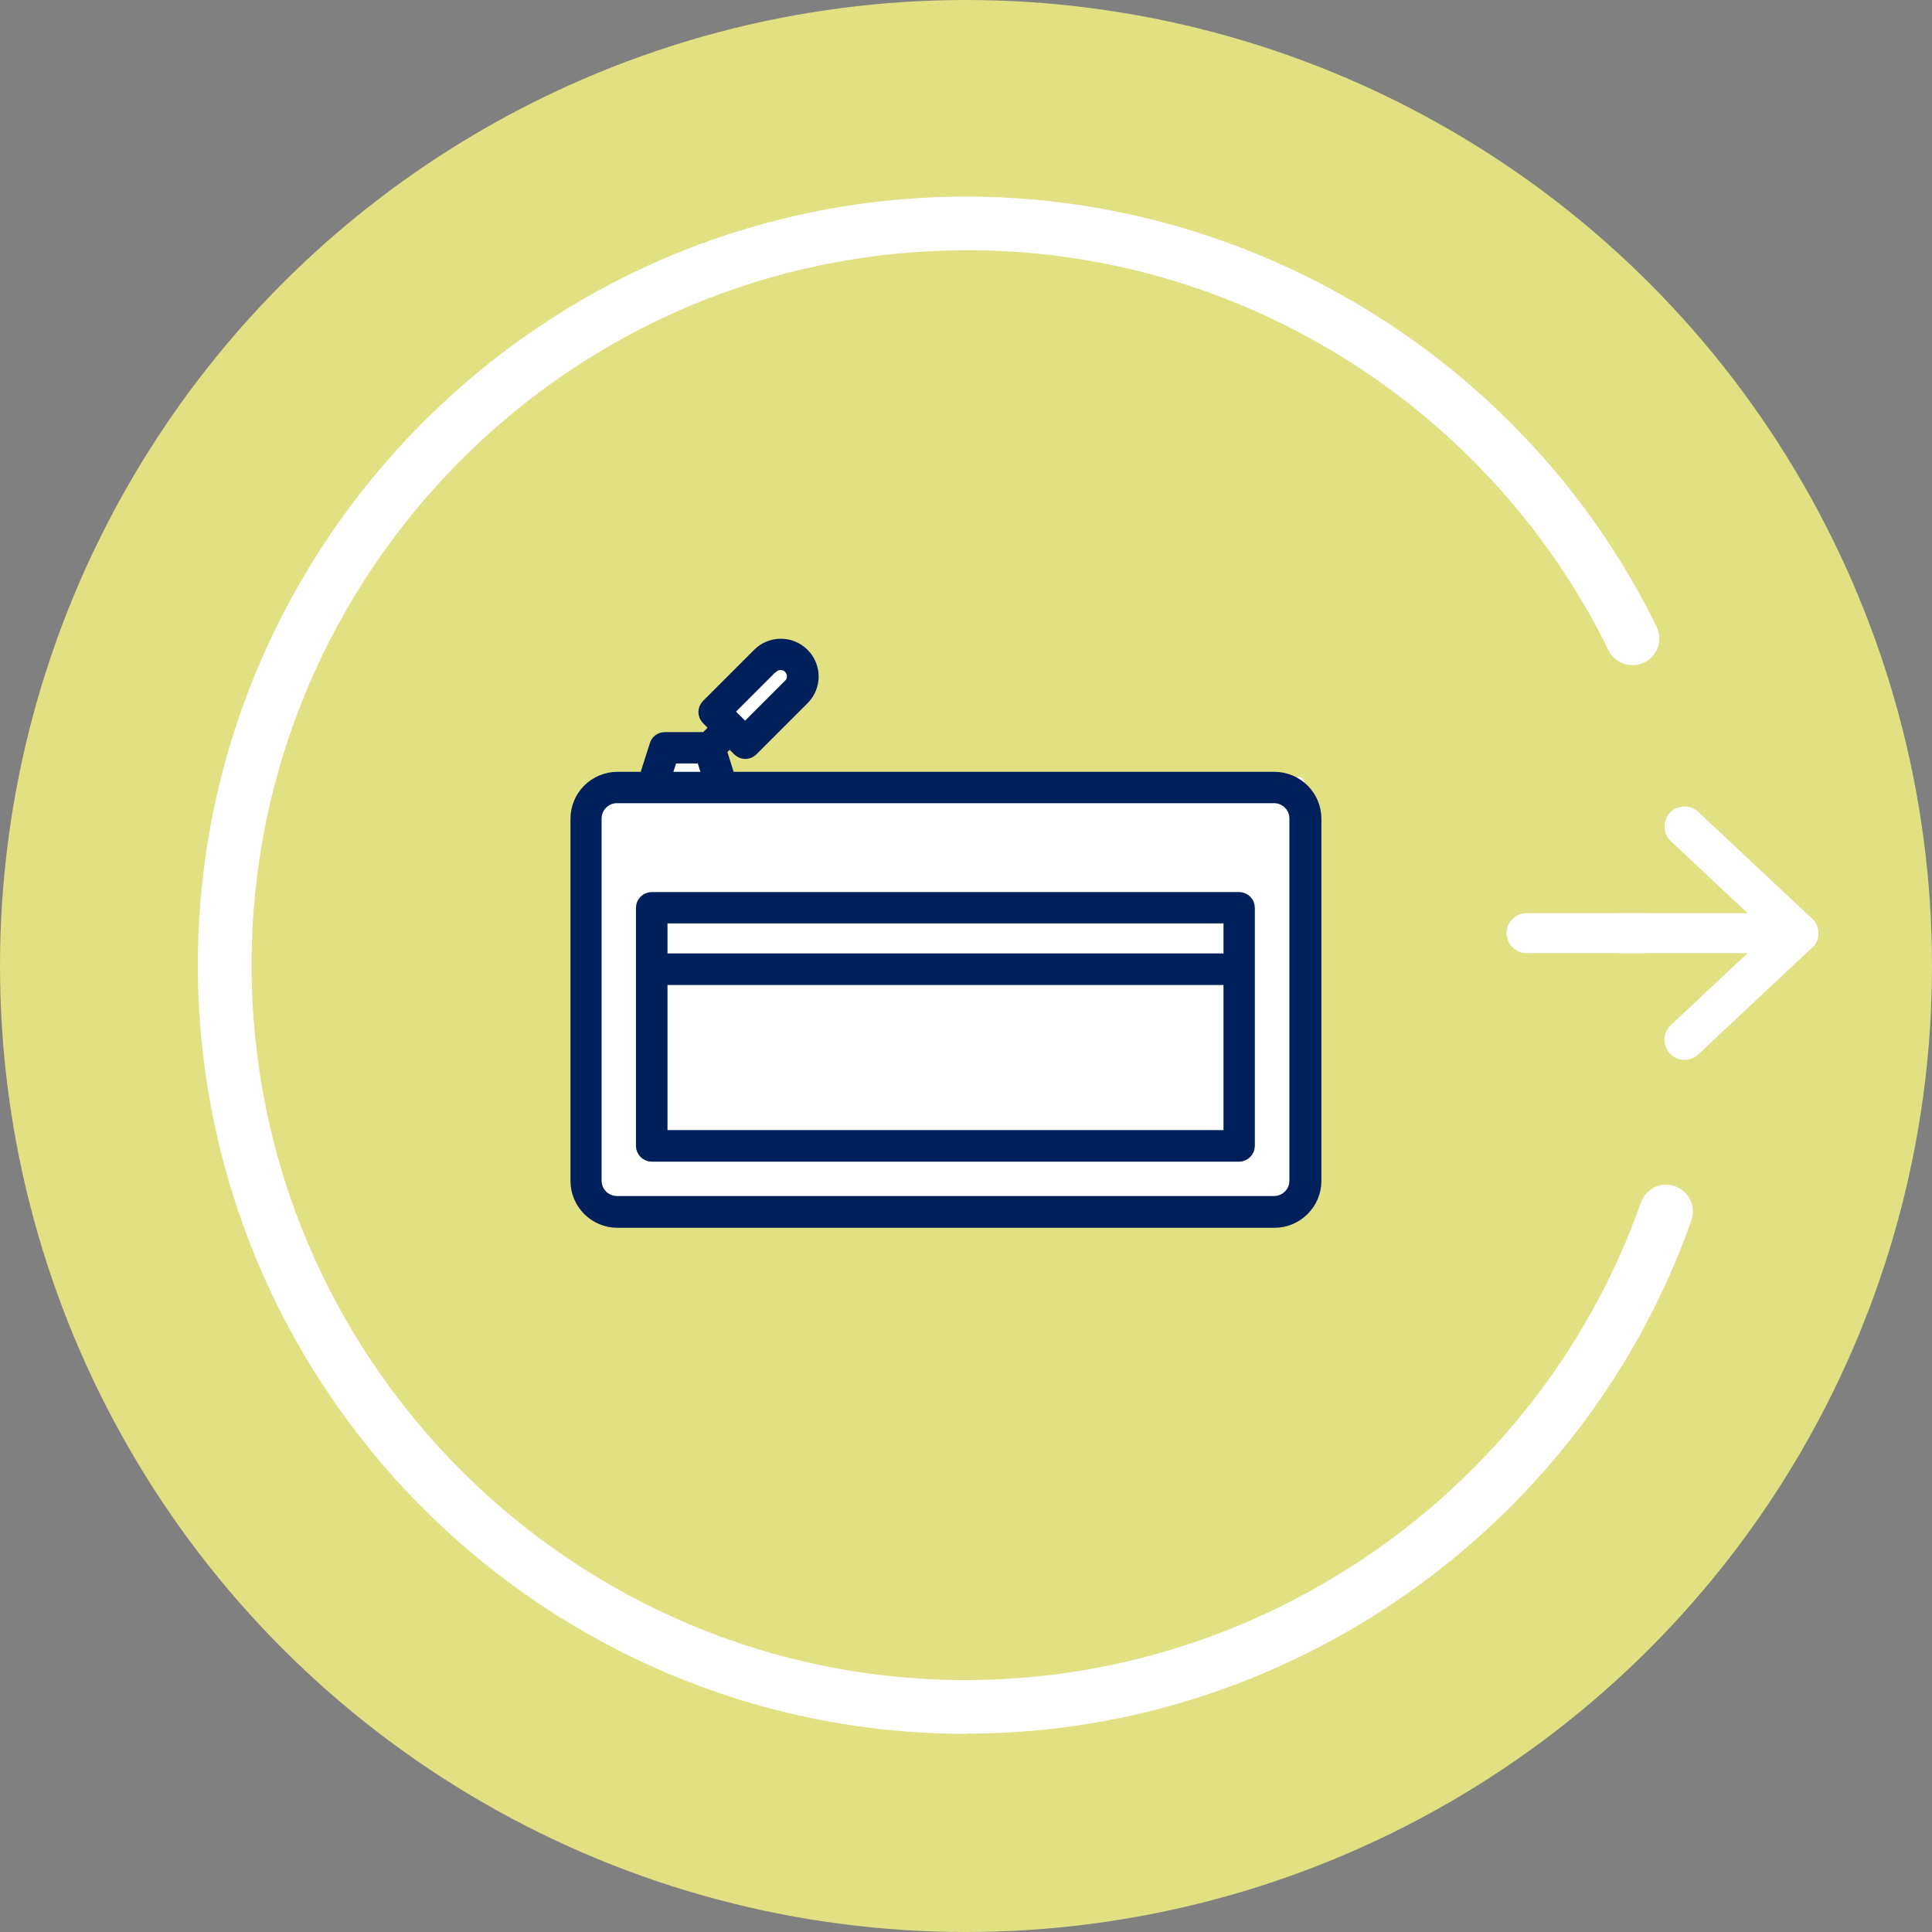
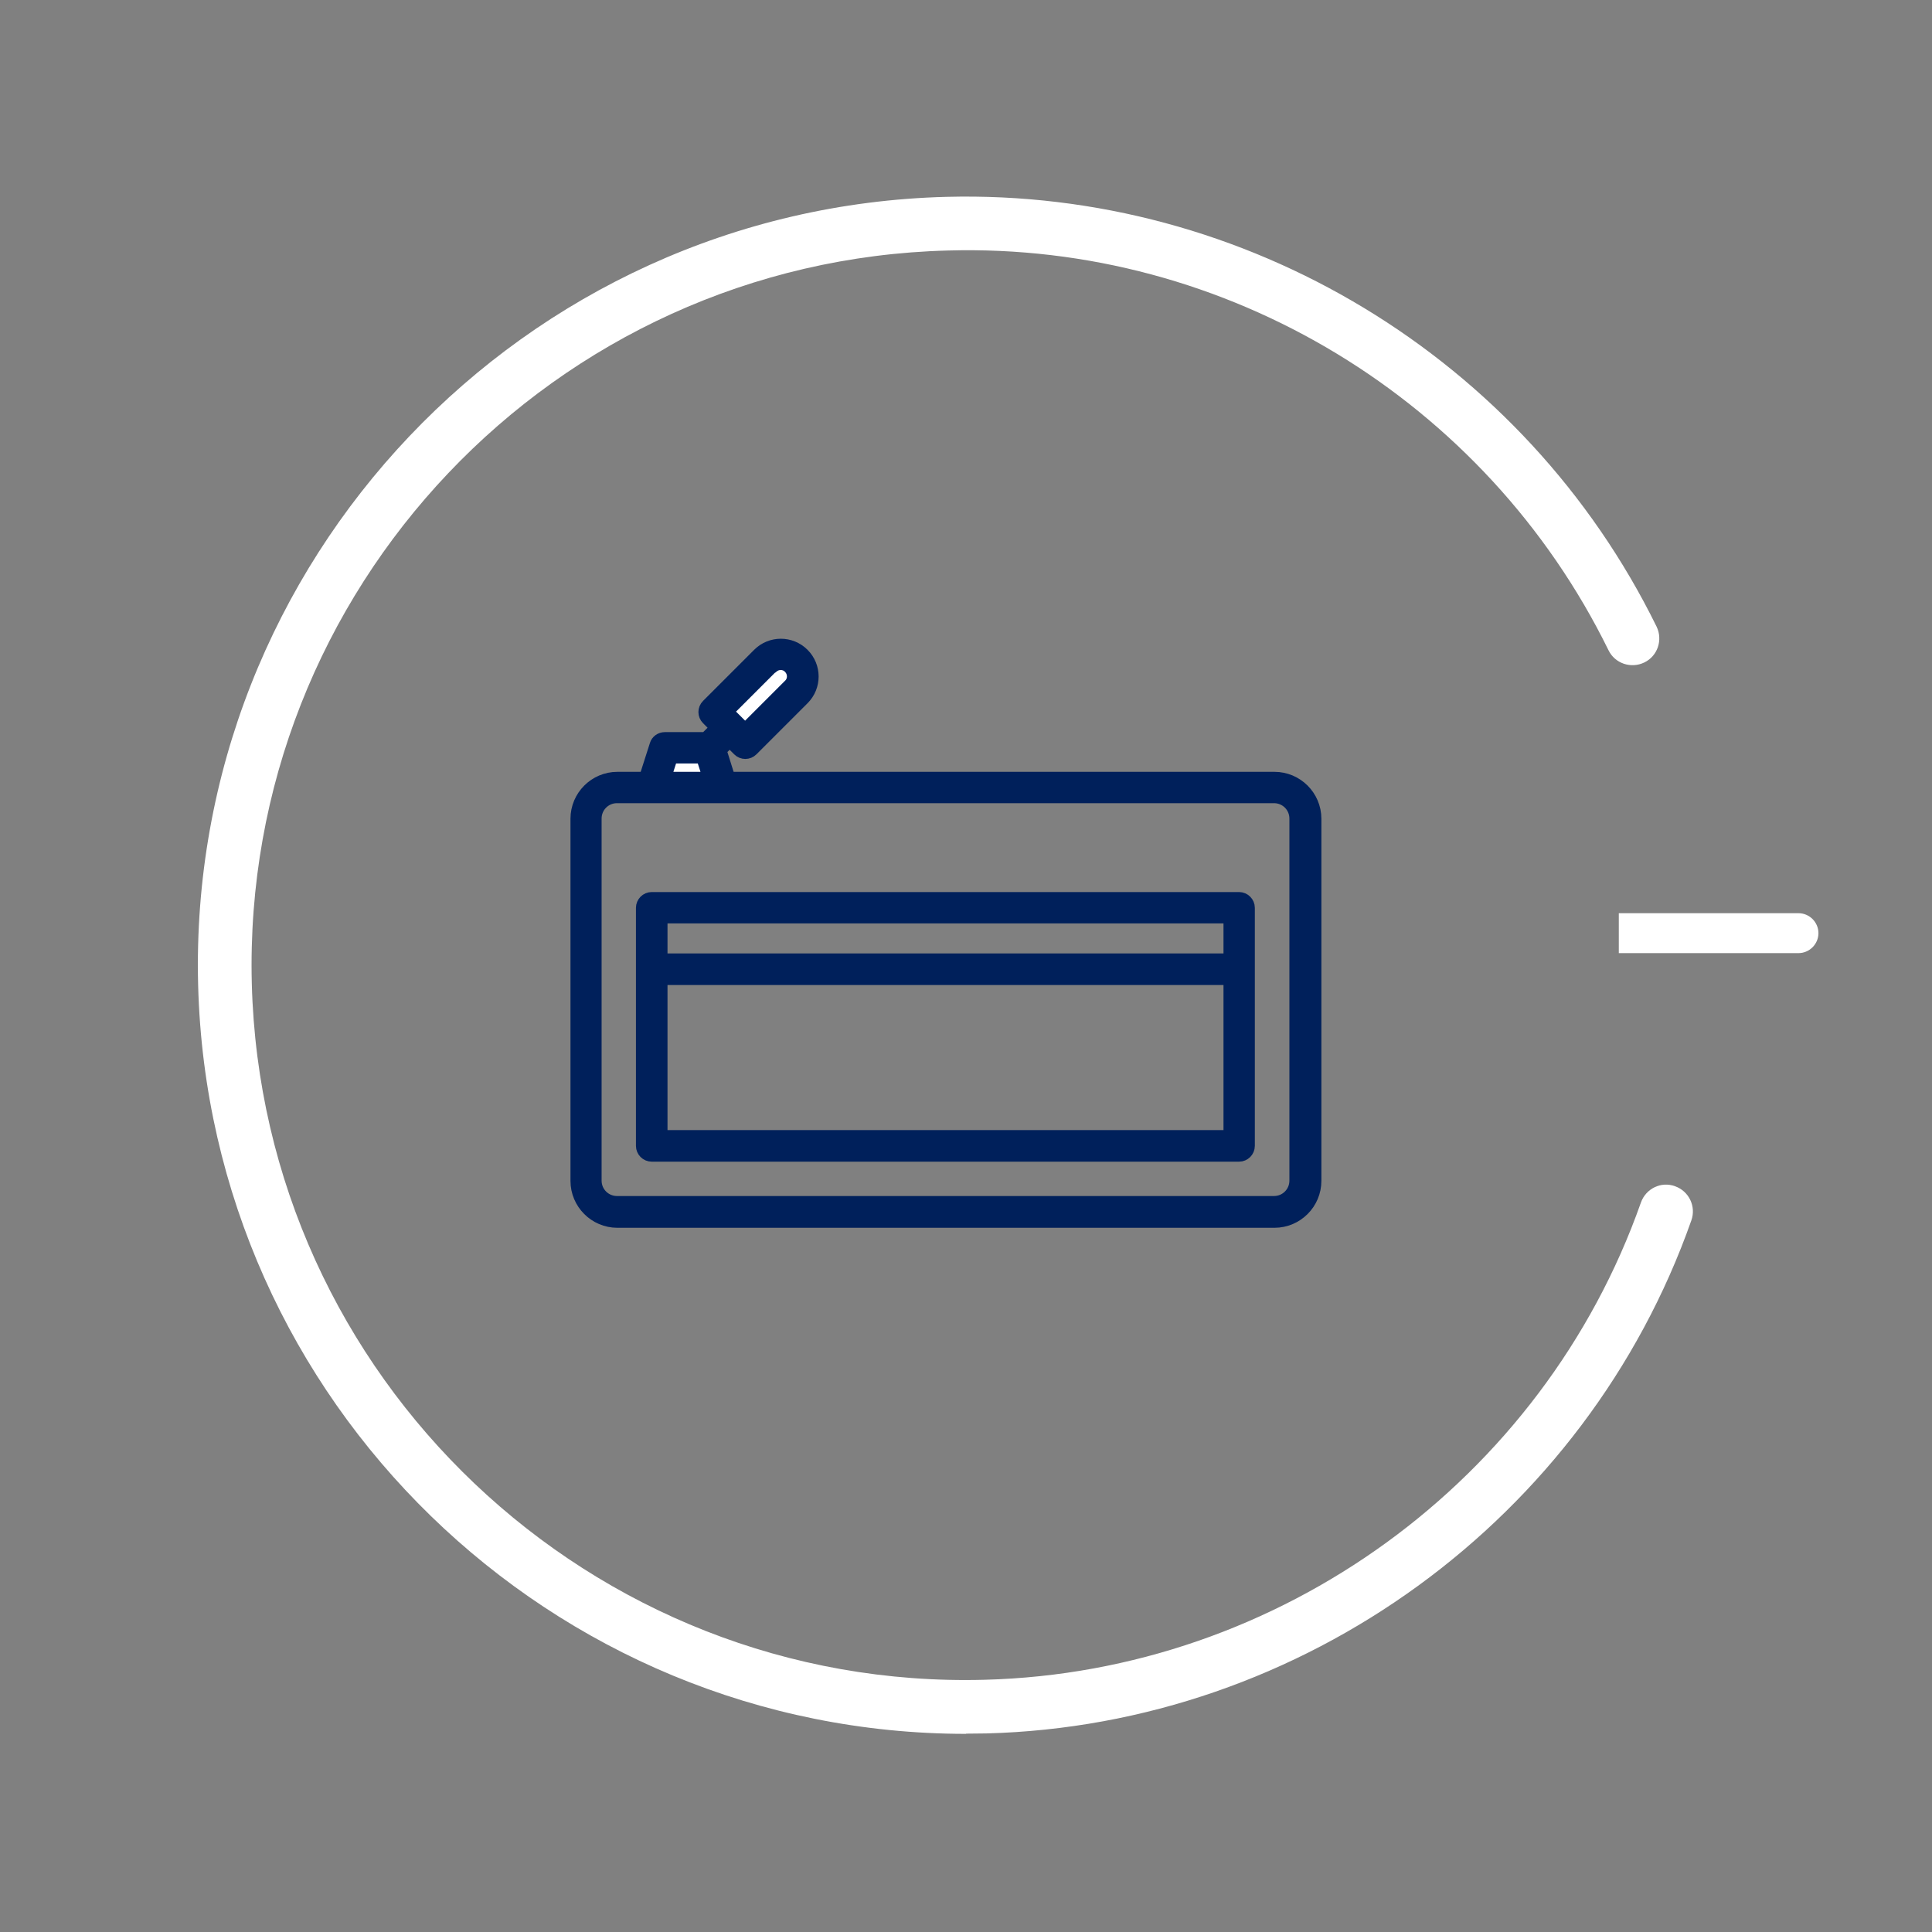
<svg xmlns="http://www.w3.org/2000/svg" id="Layer_2" data-name="Layer 2" viewBox="0 0 90 90">
  <rect x="0" y="0" width="90" height="90" fill="#808080" stroke="none" />
  <defs>
    <style>
      .cls-1 {
        fill-rule: evenodd;
      }

      .cls-1, .cls-2, .cls-3 {
        fill: #fff;
      }

      .cls-4 {
        fill: #e1e082;
      }

      .cls-5 {
        fill: #00205b;
        stroke: #00205b;
      }

      .cls-5, .cls-3 {
        stroke-linejoin: round;
        stroke-width: .45px;
      }

      .cls-3 {
        stroke: #fff;
      }
    </style>
  </defs>
  <g id="Layer_3" data-name="Layer 3">
    <g>
      <g id="Ellipse_46" data-name="Ellipse 46">
-         <circle class="cls-4" cx="45" cy="45" r="45" />
-       </g>
+         </g>
      <g id="Ellipse_46-2" data-name="Ellipse 46">
        <path class="cls-2" d="M45.01,80.77c-19.32,0-35.27-15.45-35.78-34.88-.51-19.73,15.13-36.21,34.86-36.72,13.93-.36,26.93,7.5,33.08,20.02.3.62.05,1.37-.57,1.67-.62.3-1.37.05-1.67-.57-5.72-11.65-17.79-18.99-30.77-18.62-18.36.47-32.9,15.8-32.43,34.15.48,18.36,15.8,32.93,34.15,32.43,13.72-.36,26-9.29,30.56-22.23.23-.65.94-1,1.59-.76.65.23.99.94.76,1.59-4.9,13.91-18.1,23.52-32.85,23.9-.31,0-.63.01-.94.01Z" />
      </g>
-       <path class="cls-1" d="M77.83,39.18l4.57,4.29-4.57,4.29c-.38.35-.39.94-.04,1.32.35.38.94.39,1.32.04l5.3-4.97c.19-.18.29-.42.29-.68s-.11-.5-.29-.68l-5.3-4.97c-.38-.35-.97-.33-1.32.04-.35.38-.33.97.04,1.32h0Z" />
      <g>
-         <path class="cls-1" d="M76.63,42.54h-5.52c-.51,0-.93.42-.93.93s.42.93.93.93h5.52v-1.86Z" />
        <path class="cls-1" d="M83.78,42.54h-8.37v1.86h8.37c.51,0,.93-.42.93-.93s-.42-.93-.93-.93Z" />
      </g>
      <g>
        <polygon class="cls-2" points="31.06 36.18 30.47 34.67 33.19 34.67 33.54 33.67 34.97 31.21 36.88 30.47 36.88 31.51 35.9 33.33 34.82 34.11 33.67 34.36 33.67 36.18 31.06 36.18" />
        <g>
-           <rect class="cls-3" x="27.79" y="36.43" width="32.74" height="20.13" />
          <g>
            <path class="cls-5" d="M59.35,36.18h-25.34l-.38-1.21.36-.36.37.37c.2.2.52.2.72,0h0s2.38-2.38,2.38-2.38c.6-.6.6-1.57,0-2.17s-1.57-.6-2.17,0h0l-2.38,2.38c-.2.2-.2.52,0,.72,0,0,0,0,0,0l.37.37-.43.43h-1.88c-.22,0-.42.14-.48.35l-.48,1.5h-1.25c-1.08,0-1.96.88-1.96,1.96v16.87c0,1.08.88,1.96,1.96,1.96h30.61c1.08,0,1.96-.88,1.96-1.96v-16.87c0-1.08-.88-1.96-1.96-1.96h0ZM36,31.14c.2-.2.53-.21.73,0,.2.2.21.53,0,.73,0,0,0,0,0,0l-2.02,2.02-.37-.37-.37-.37,2.02-2.02ZM31.32,35.34h1.35l.27.84h-1.88l.27-.84ZM60.29,55c0,.52-.42.94-.94.94h-30.61c-.52,0-.94-.42-.94-.94v-16.87c0-.52.42-.94.94-.94h30.61c.52,0,.94.42.94.94v16.87Z" />
            <path class="cls-5" d="M57.72,41.78h-27.36c-.28,0-.51.23-.51.51v11.09c0,.28.23.51.51.51h27.36c.28,0,.51-.23.51-.51v-11.09c0-.28-.23-.51-.51-.51ZM57.22,42.79v1.85h-26.35v-1.85h26.35ZM30.87,52.87v-7.21h26.35v7.21h-26.35Z" />
          </g>
        </g>
      </g>
    </g>
  </g>
</svg>